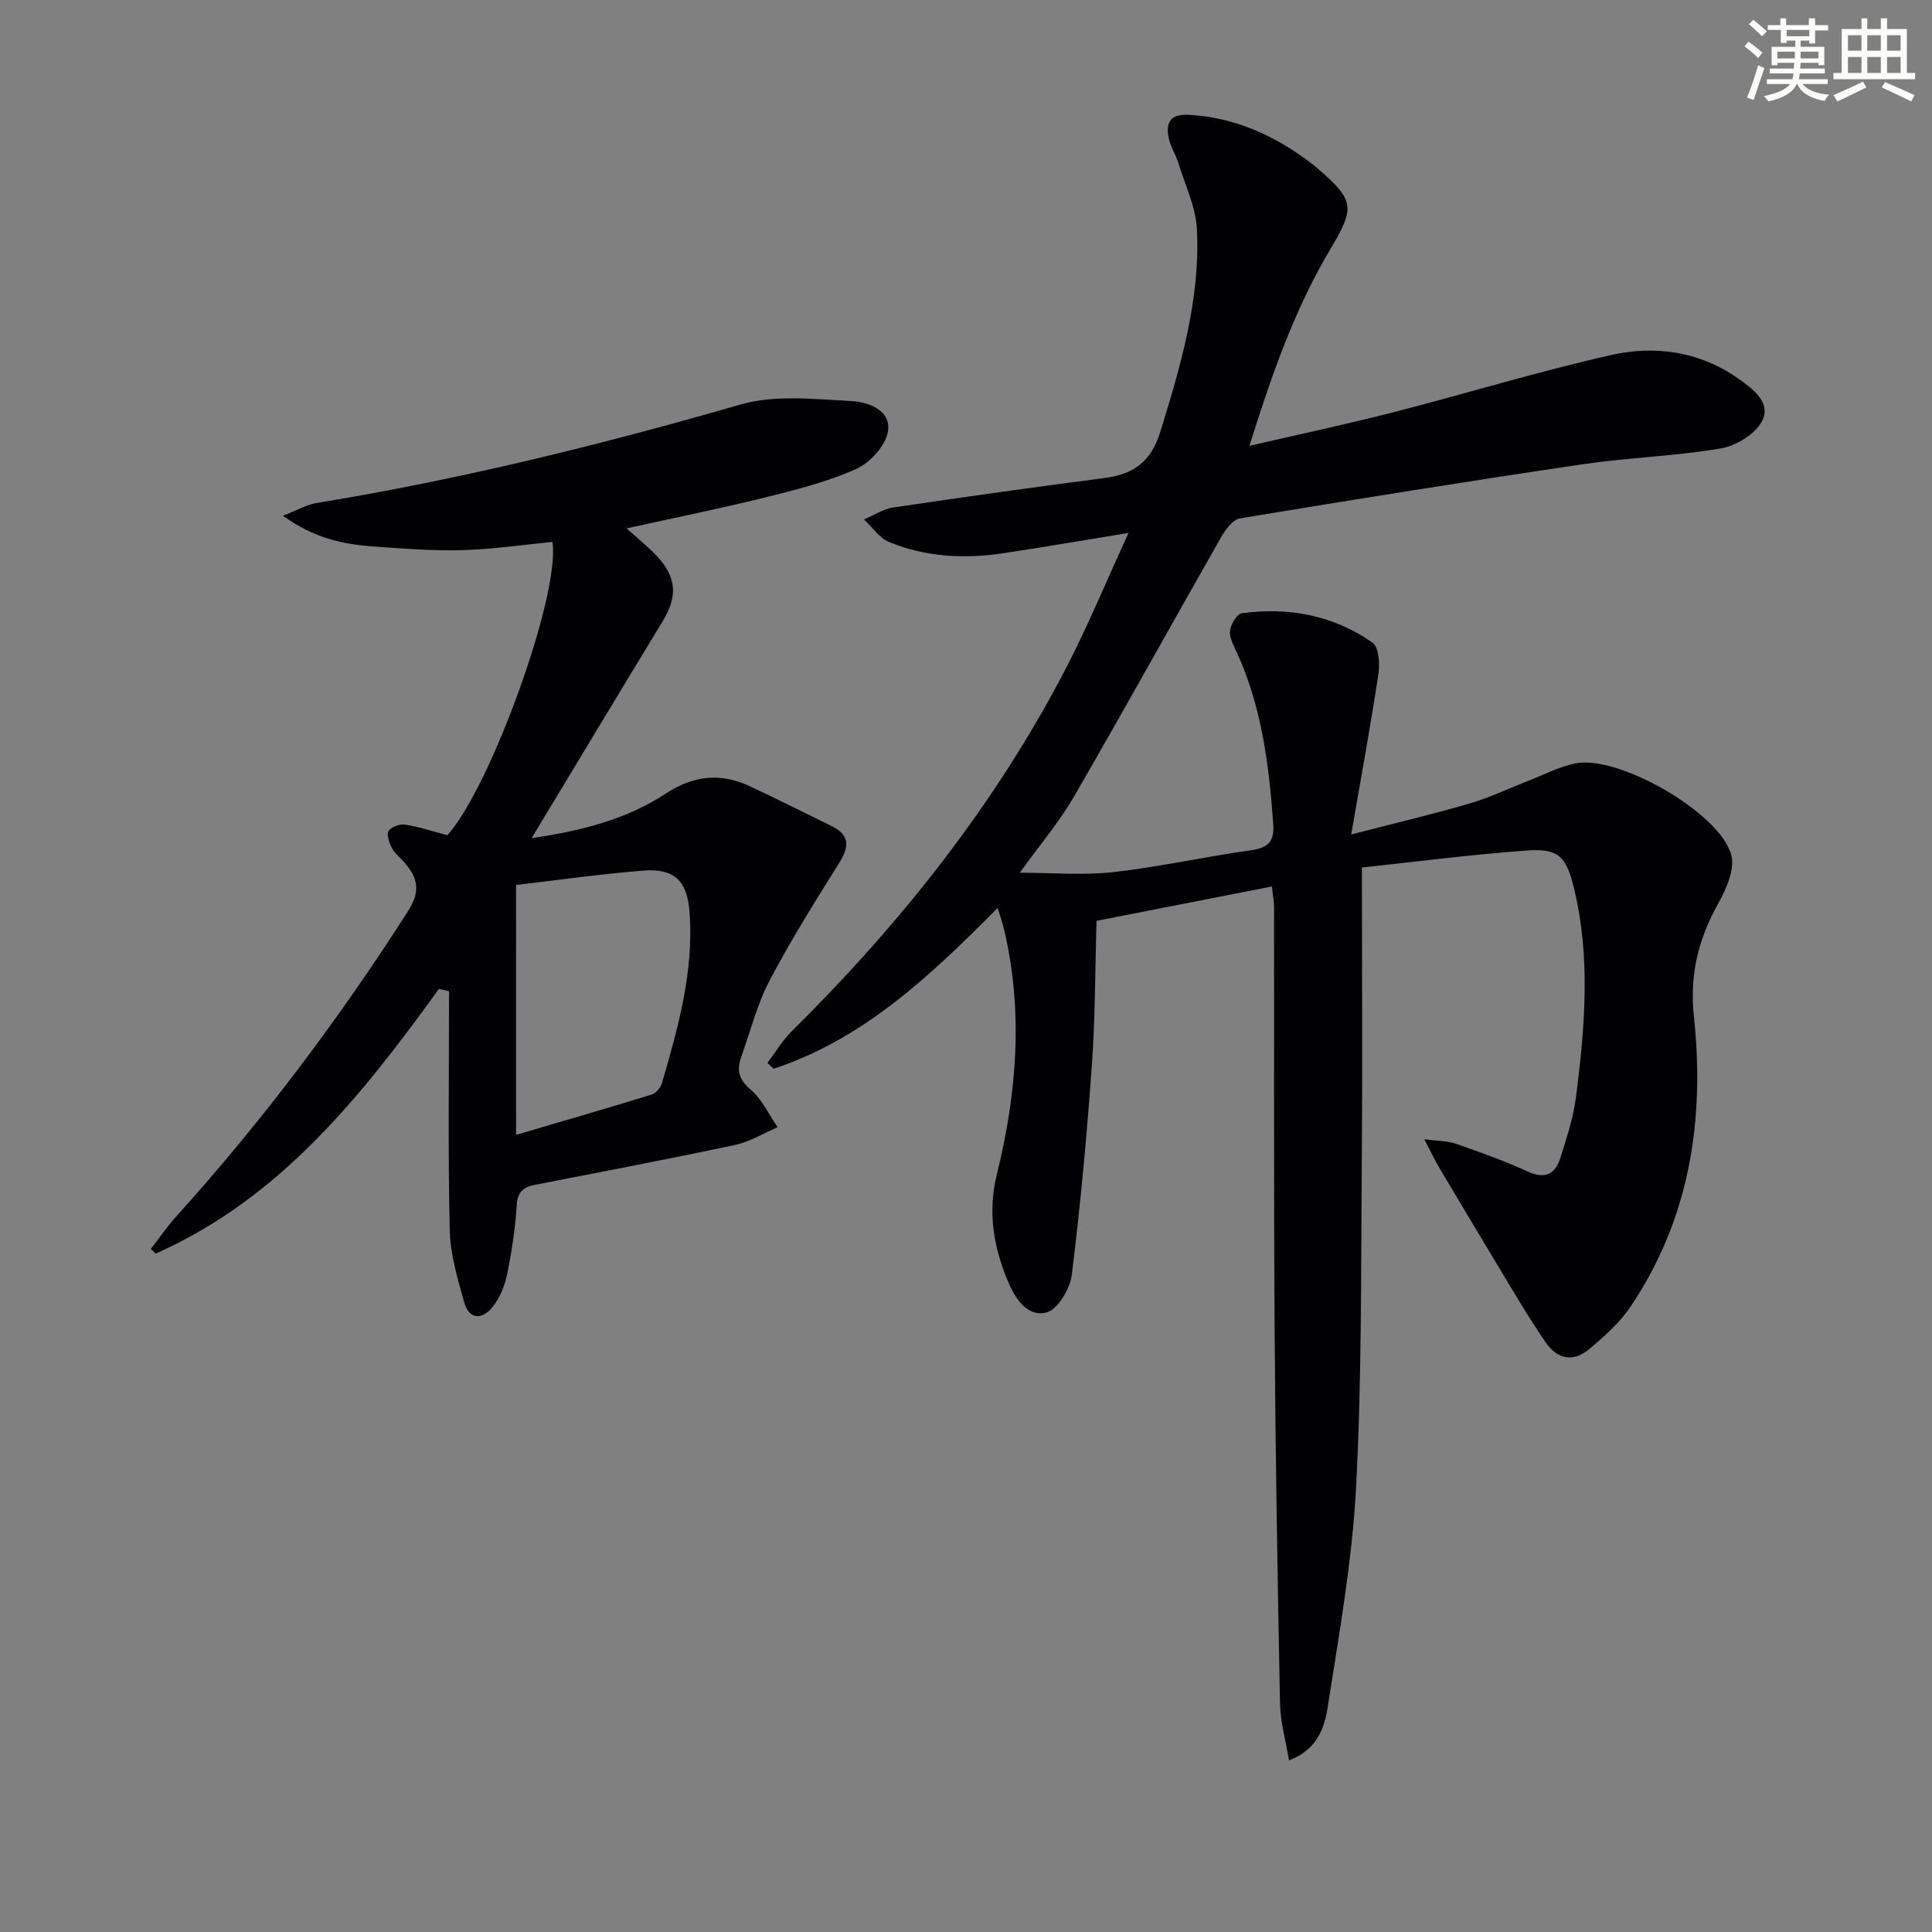
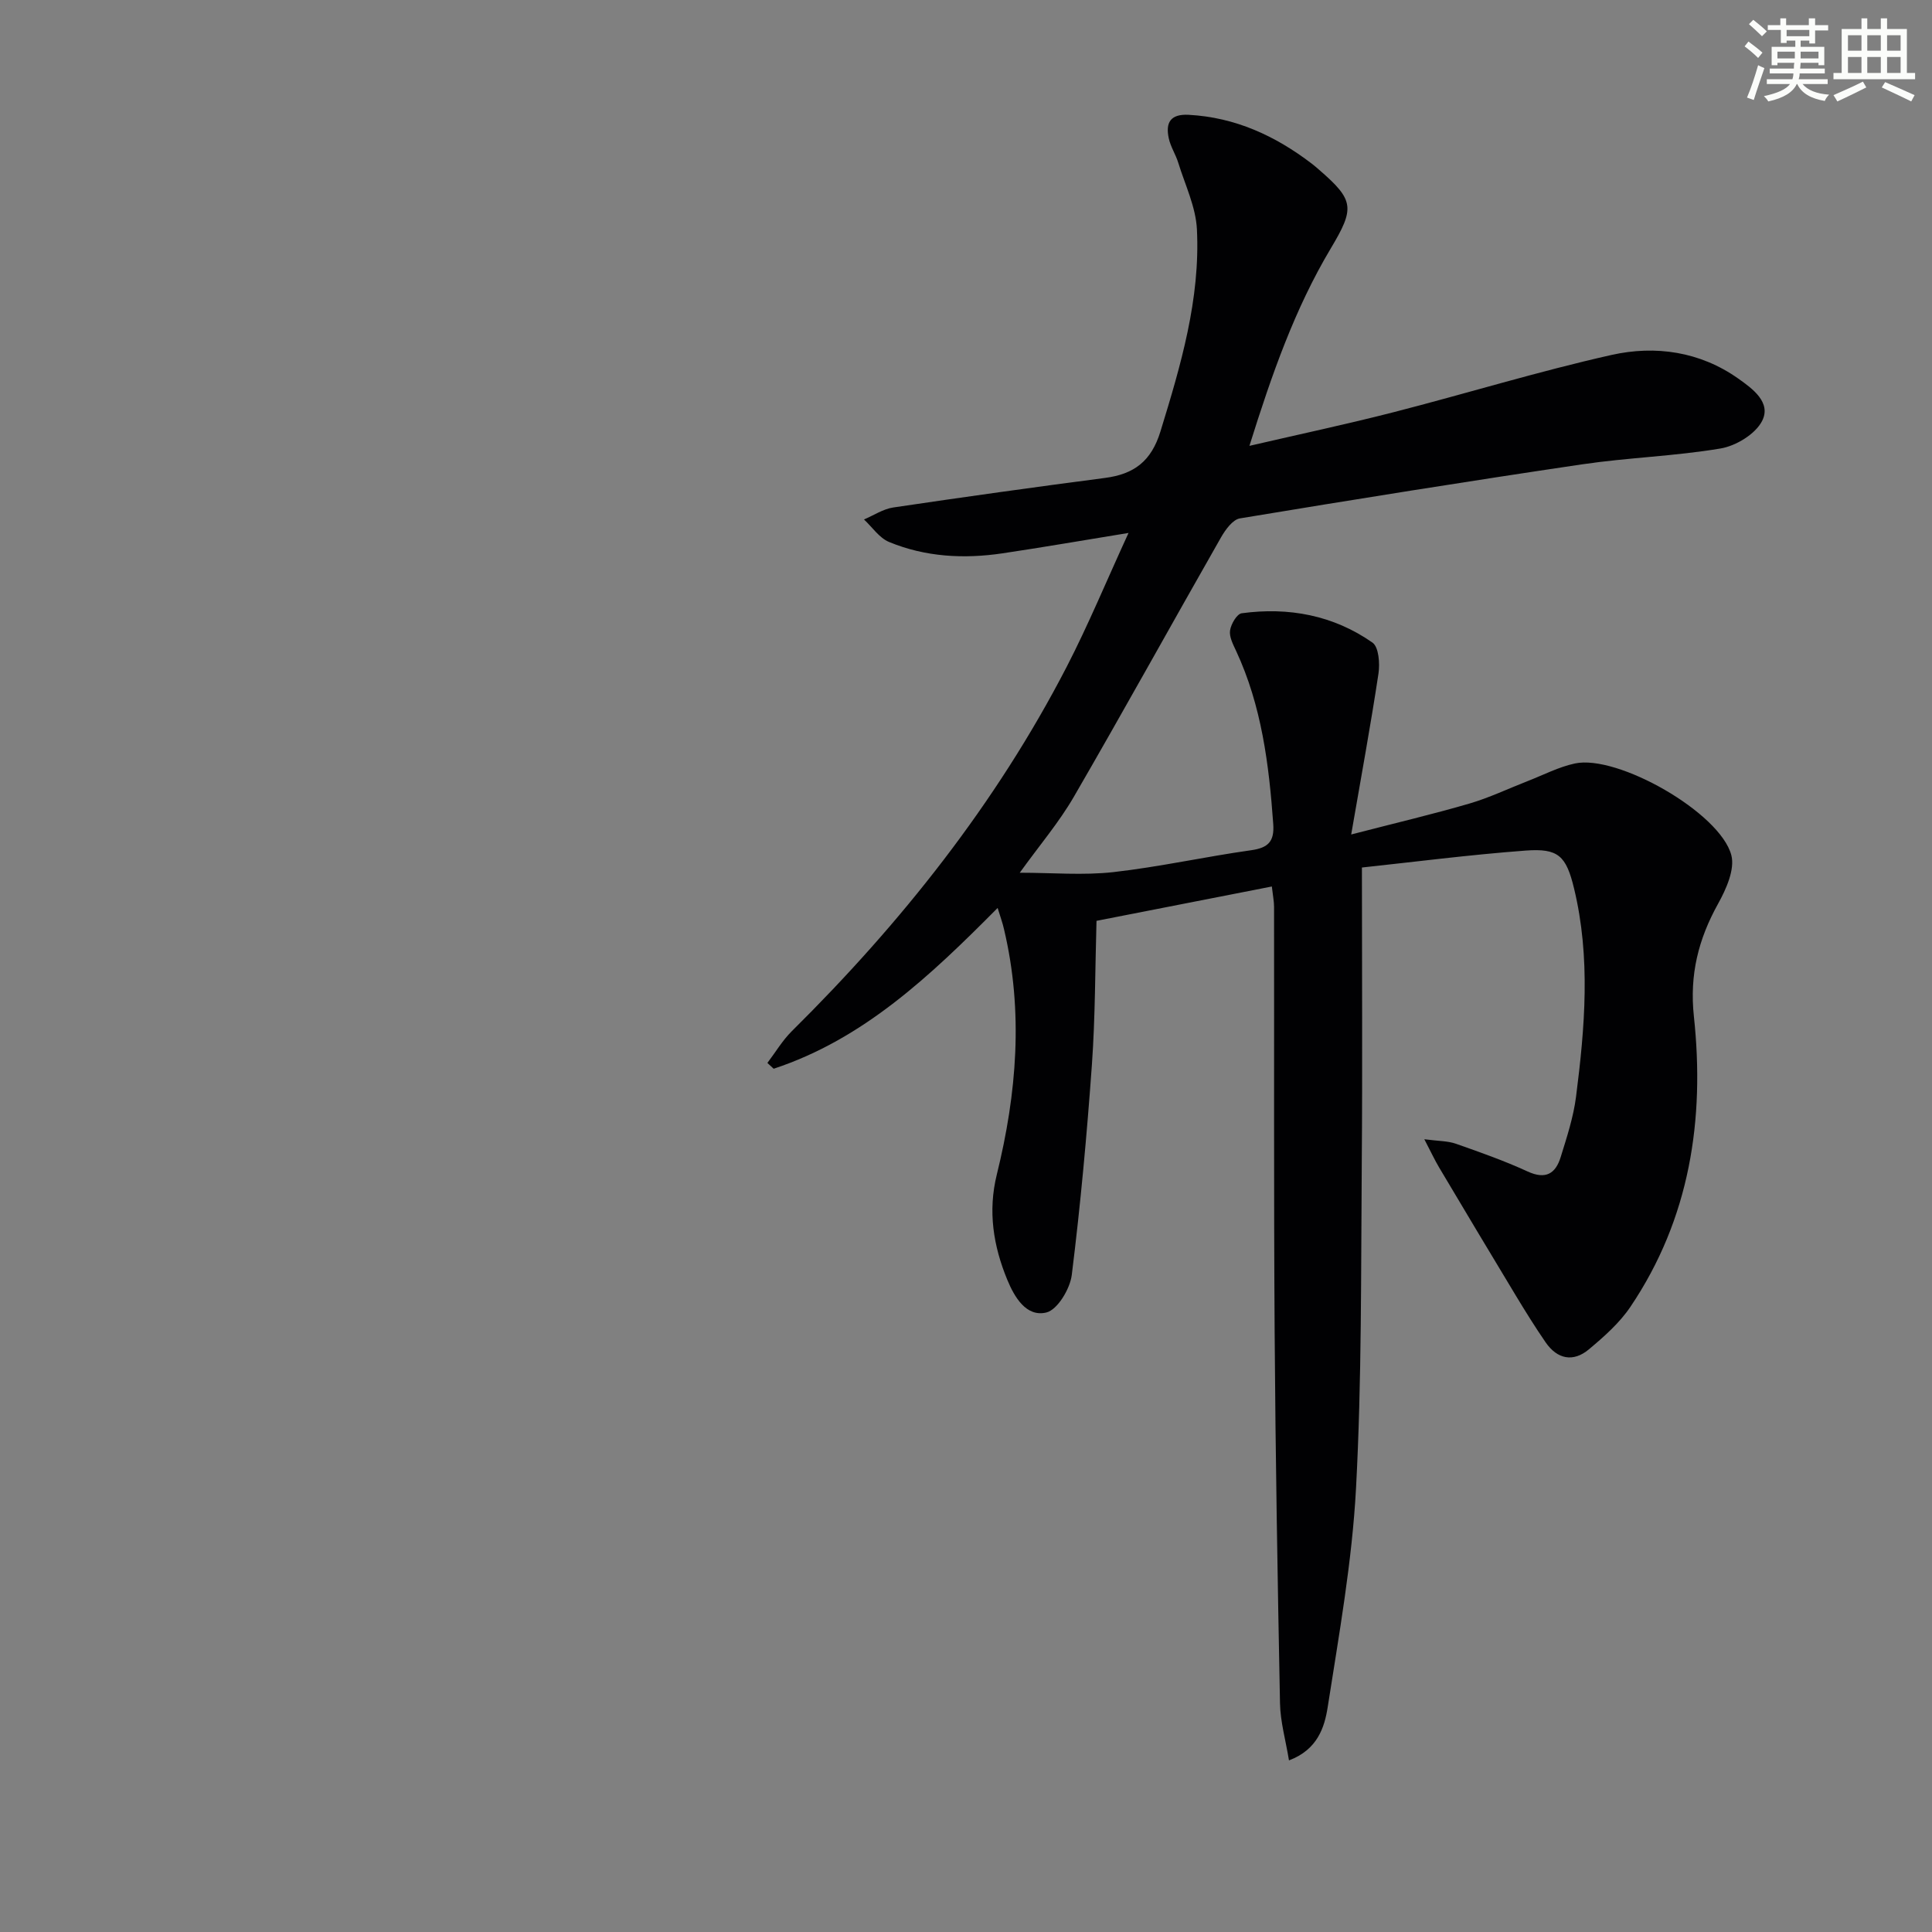
<svg xmlns="http://www.w3.org/2000/svg" enable-background="new 0 0 400 400" viewBox="0 0 400 400">
  <rect x="0" y="0" width="400" height="400" fill="#808080" stroke="none" />
  <path d="m206.55 187.98c-13.99 14.11-27.79 27.16-46.37 33.29-.43-.4-.87-.8-1.3-1.2 1.68-2.21 3.11-4.65 5.06-6.58 22.62-22.39 42.24-47.06 56.9-75.42 4.47-8.66 8.2-17.7 12.81-27.73-9.58 1.56-17.82 2.99-26.09 4.22-8.01 1.19-15.96.76-23.49-2.35-2.03-.84-3.48-3.07-5.19-4.66 2.01-.85 3.96-2.17 6.05-2.48 14.6-2.17 29.21-4.21 43.85-6.12 6-.78 9.58-3.44 11.48-9.63 4.21-13.69 8.26-27.38 7.55-41.83-.23-4.65-2.45-9.21-3.86-13.78-.53-1.73-1.6-3.33-1.97-5.08-.69-3.19.29-5.06 4.11-4.86 9.68.52 17.97 4.36 25.52 10.13.53.4 1.03.85 1.53 1.28 7.28 6.3 7.36 7.92 2.36 16.29-7.42 12.44-12.18 26.01-16.82 40.84 10.52-2.44 20.18-4.49 29.74-6.94 15.1-3.87 30.02-8.47 45.22-11.88 9.1-2.04 18.34-.71 26.26 4.9 2.9 2.05 6.91 4.93 4.91 8.79-1.4 2.71-5.39 5.13-8.57 5.67-9.48 1.6-19.18 1.88-28.71 3.29-23.64 3.5-47.25 7.28-70.83 11.19-1.48.25-2.98 2.33-3.88 3.89-10.21 17.9-20.17 35.95-30.51 53.78-3.07 5.29-7.1 10.02-11.18 15.69 6.74 0 13.14.57 19.4-.13 9.55-1.08 18.98-3.19 28.51-4.53 3.55-.5 4.83-1.83 4.57-5.43-.88-12.32-2.4-24.47-7.69-35.84-.62-1.34-1.45-2.9-1.25-4.23.19-1.32 1.42-3.43 2.41-3.56 9.73-1.32 18.98.41 27.07 6.07 1.31.91 1.56 4.31 1.25 6.4-1.6 10.61-3.55 21.18-5.65 33.33 9.3-2.41 16.94-4.2 24.47-6.4 4.13-1.21 8.05-3.09 12.08-4.66 3.24-1.26 6.4-2.92 9.76-3.64 8.82-1.91 30.05 10.16 32.39 18.97.78 2.94-1.07 7.06-2.74 10.07-4.08 7.35-5.93 14.68-5.01 23.31 2.29 21.36-.83 41.88-13.13 60.13-2.26 3.36-5.47 6.19-8.61 8.82-3.24 2.71-6.54 2.05-8.96-1.46-2.16-3.14-4.18-6.39-6.15-9.65-5.33-8.82-10.62-17.68-15.89-26.54-.9-1.51-1.64-3.11-3.07-5.85 2.96.39 4.86.34 6.54.93 5.01 1.76 10.04 3.53 14.86 5.75 3.75 1.72 5.78.42 6.83-2.98 1.27-4.1 2.64-8.26 3.18-12.49 1.84-14.38 3.05-28.82-.41-43.14-1.64-6.79-3.28-8.33-9.99-7.84-11.69.87-23.33 2.38-33.93 3.51 0 21.25.13 41.17-.03 61.09-.18 22.48.01 44.98-1.19 67.41-.81 15.19-3.52 30.29-5.87 45.36-.66 4.2-2.13 8.79-8.01 11-.69-4.21-1.79-8.01-1.86-11.83-.5-25.63-.94-51.27-1.11-76.9-.19-29.33-.08-58.66-.12-87.99 0-1.13-.24-2.27-.46-4.21-12.05 2.36-23.84 4.67-36.3 7.11-.29 9.93-.25 19.86-.95 29.74-1.04 14.55-2.37 29.1-4.17 43.57-.36 2.89-2.96 7.22-5.27 7.78-4.14.99-6.59-3.16-8.08-6.77-2.89-7.01-4.05-14.19-2.17-21.8 4.14-16.78 5.53-33.7 1.5-50.74-.28-1.28-.74-2.52-1.33-4.45z" fill="#010103" />
-   <path d="m90.88 204.74c-16.02 22.15-32.87 43.38-58.63 54.79-.34-.31-.69-.63-1.03-.94 1.77-2.27 3.4-4.67 5.32-6.8 17.79-19.69 33.65-40.82 47.96-63.18 2.67-4.16 1.95-6.86-.74-10.01-.86-1.01-2-1.86-2.6-3-.57-1.06-1.17-2.74-.71-3.53.49-.85 2.3-1.52 3.39-1.35 2.91.46 5.74 1.4 8.78 2.2 8.82-9.67 23.46-49.86 21.75-60.72-6.2.6-12.42 1.53-18.66 1.7-6.13.17-12.29-.32-18.42-.76-6.29-.45-12.37-1.75-18.7-6.36 2.96-1.14 4.9-2.3 6.99-2.64 29.7-4.87 58.82-12.04 87.73-20.39 7.18-2.07 15.38-1.1 23.06-.7 3.4.18 8.23 1.89 7.46 6.33-.51 2.94-3.7 6.44-6.57 7.72-6.01 2.68-12.53 4.33-18.96 5.92-9.33 2.31-18.77 4.21-28.57 6.37 2.24 2.04 4.43 3.77 6.31 5.79 4.11 4.45 4.26 8.36 1.13 13.5-8.89 14.6-17.69 29.26-27.1 44.84 10.45-1.51 19.65-3.91 27.69-9.17 5.77-3.77 11.33-4.42 17.38-1.61 5.7 2.64 11.31 5.5 16.97 8.25 3.77 1.83 3.79 4.22 1.69 7.58-5.01 8.02-10.06 16.05-14.45 24.41-2.6 4.94-3.98 10.52-5.88 15.83-.97 2.71-.56 4.67 1.94 6.78 2.37 2 3.77 5.15 5.59 7.79-2.93 1.25-5.76 3.02-8.82 3.67-13.78 2.93-27.62 5.56-41.44 8.26-2.41.47-3.59 1.47-3.76 4.24-.29 4.79-1.03 9.58-1.99 14.28-.49 2.36-1.5 4.85-2.97 6.72-2.09 2.67-4.86 2.81-5.91-.92-1.39-4.91-2.89-9.99-3-15.03-.37-16.45-.14-32.92-.14-49.38-.72-.15-1.41-.31-2.09-.48zm15.97 30.22c9.99-2.94 19.01-5.55 27.98-8.31.91-.28 1.93-1.4 2.2-2.34 3.4-11.63 6.68-23.32 5.72-35.61-.51-6.51-3.28-8.97-9.74-8.44-8.87.72-17.7 1.98-26.17 2.96.01 17.32.01 34.15.01 51.74z" fill="#010103" />
  <g fill="#fbfcfa">
    <path d="m361.2 9.6.8-1c.9.7 1.9 1.4 2.9 2.3l-.9 1.1c-1-1-2-1.8-2.8-2.4zm.5 10.6c.9-2.1 1.6-4.3 2.3-6.7.4.2.8.4 1.3.6-.7 2.1-1.5 4.3-2.2 6.6zm.4-15.2.9-.9c1 .8 2 1.6 2.8 2.4l-1 1c-.9-.9-1.8-1.7-2.7-2.5zm12.5-1.2h1.2v1.4h2.7v1.1h-2.7v2.7h-1.2v-.6h-1.8v1.3h4.9v3.8h-1.2v-.5h-3.7c0 .4-.1.9-.1 1.2h5.1v1h-5.2c0 .5-.1.9-.2 1.2h6v1h-5.2c1.1 1.3 2.9 2 5.5 2.2-.4.4-.7.8-.9 1.3-2.9-.5-4.8-1.6-5.7-3.5h-.1c-.8 1.7-2.7 2.9-5.9 3.6-.2-.4-.6-.8-.9-1.1 2.8-.6 4.6-1.4 5.4-2.5h-4.8v-1h5.3c.1-.3.2-.7.2-1.2h-4.9v-1h5c0-.4 0-.8.1-1.2h-3.5v.5h-1.2v-3.8h4.9v-1.3h-1.8v.5h-1.2v-2.7h-2.7v-1h2.6v-1.4h1.2v1.4h4.7v-1.4zm-6.6 8.3h3.6c0-.4 0-.9 0-1.4h-3.6zm1.9-4.6h4.7v-1.3h-4.7zm6.6 3.2h-3.7v1.4h3.7z" />
    <path d="m385.3 3.8h1.3v2.2h2.8v-2.2h1.3v2.2h4.1v9.1h1.7v1.3h-16.9v-1.3h1.7v-9.1h4.1v-2.2zm.4 13.1.7 1.2c-1.8.9-3.8 1.9-6 2.9-.2-.4-.5-.8-.8-1.3 2.3-1 4.3-1.9 6.1-2.8zm-3.1-6.4h2.8v-3.2h-2.8zm0 4.6h2.8v-3.3h-2.8zm4-4.6h2.8v-3.2h-2.8zm0 4.6h2.8v-3.3h-2.8zm3.7 1.9c2.1.9 4.1 1.8 6.1 2.7l-.7 1.3c-2.2-1.1-4.2-2-6.1-2.9zm3.2-9.7h-2.8v3.2h2.8zm-2.8 7.8h2.8v-3.3h-2.8z" />
  </g>
</svg>